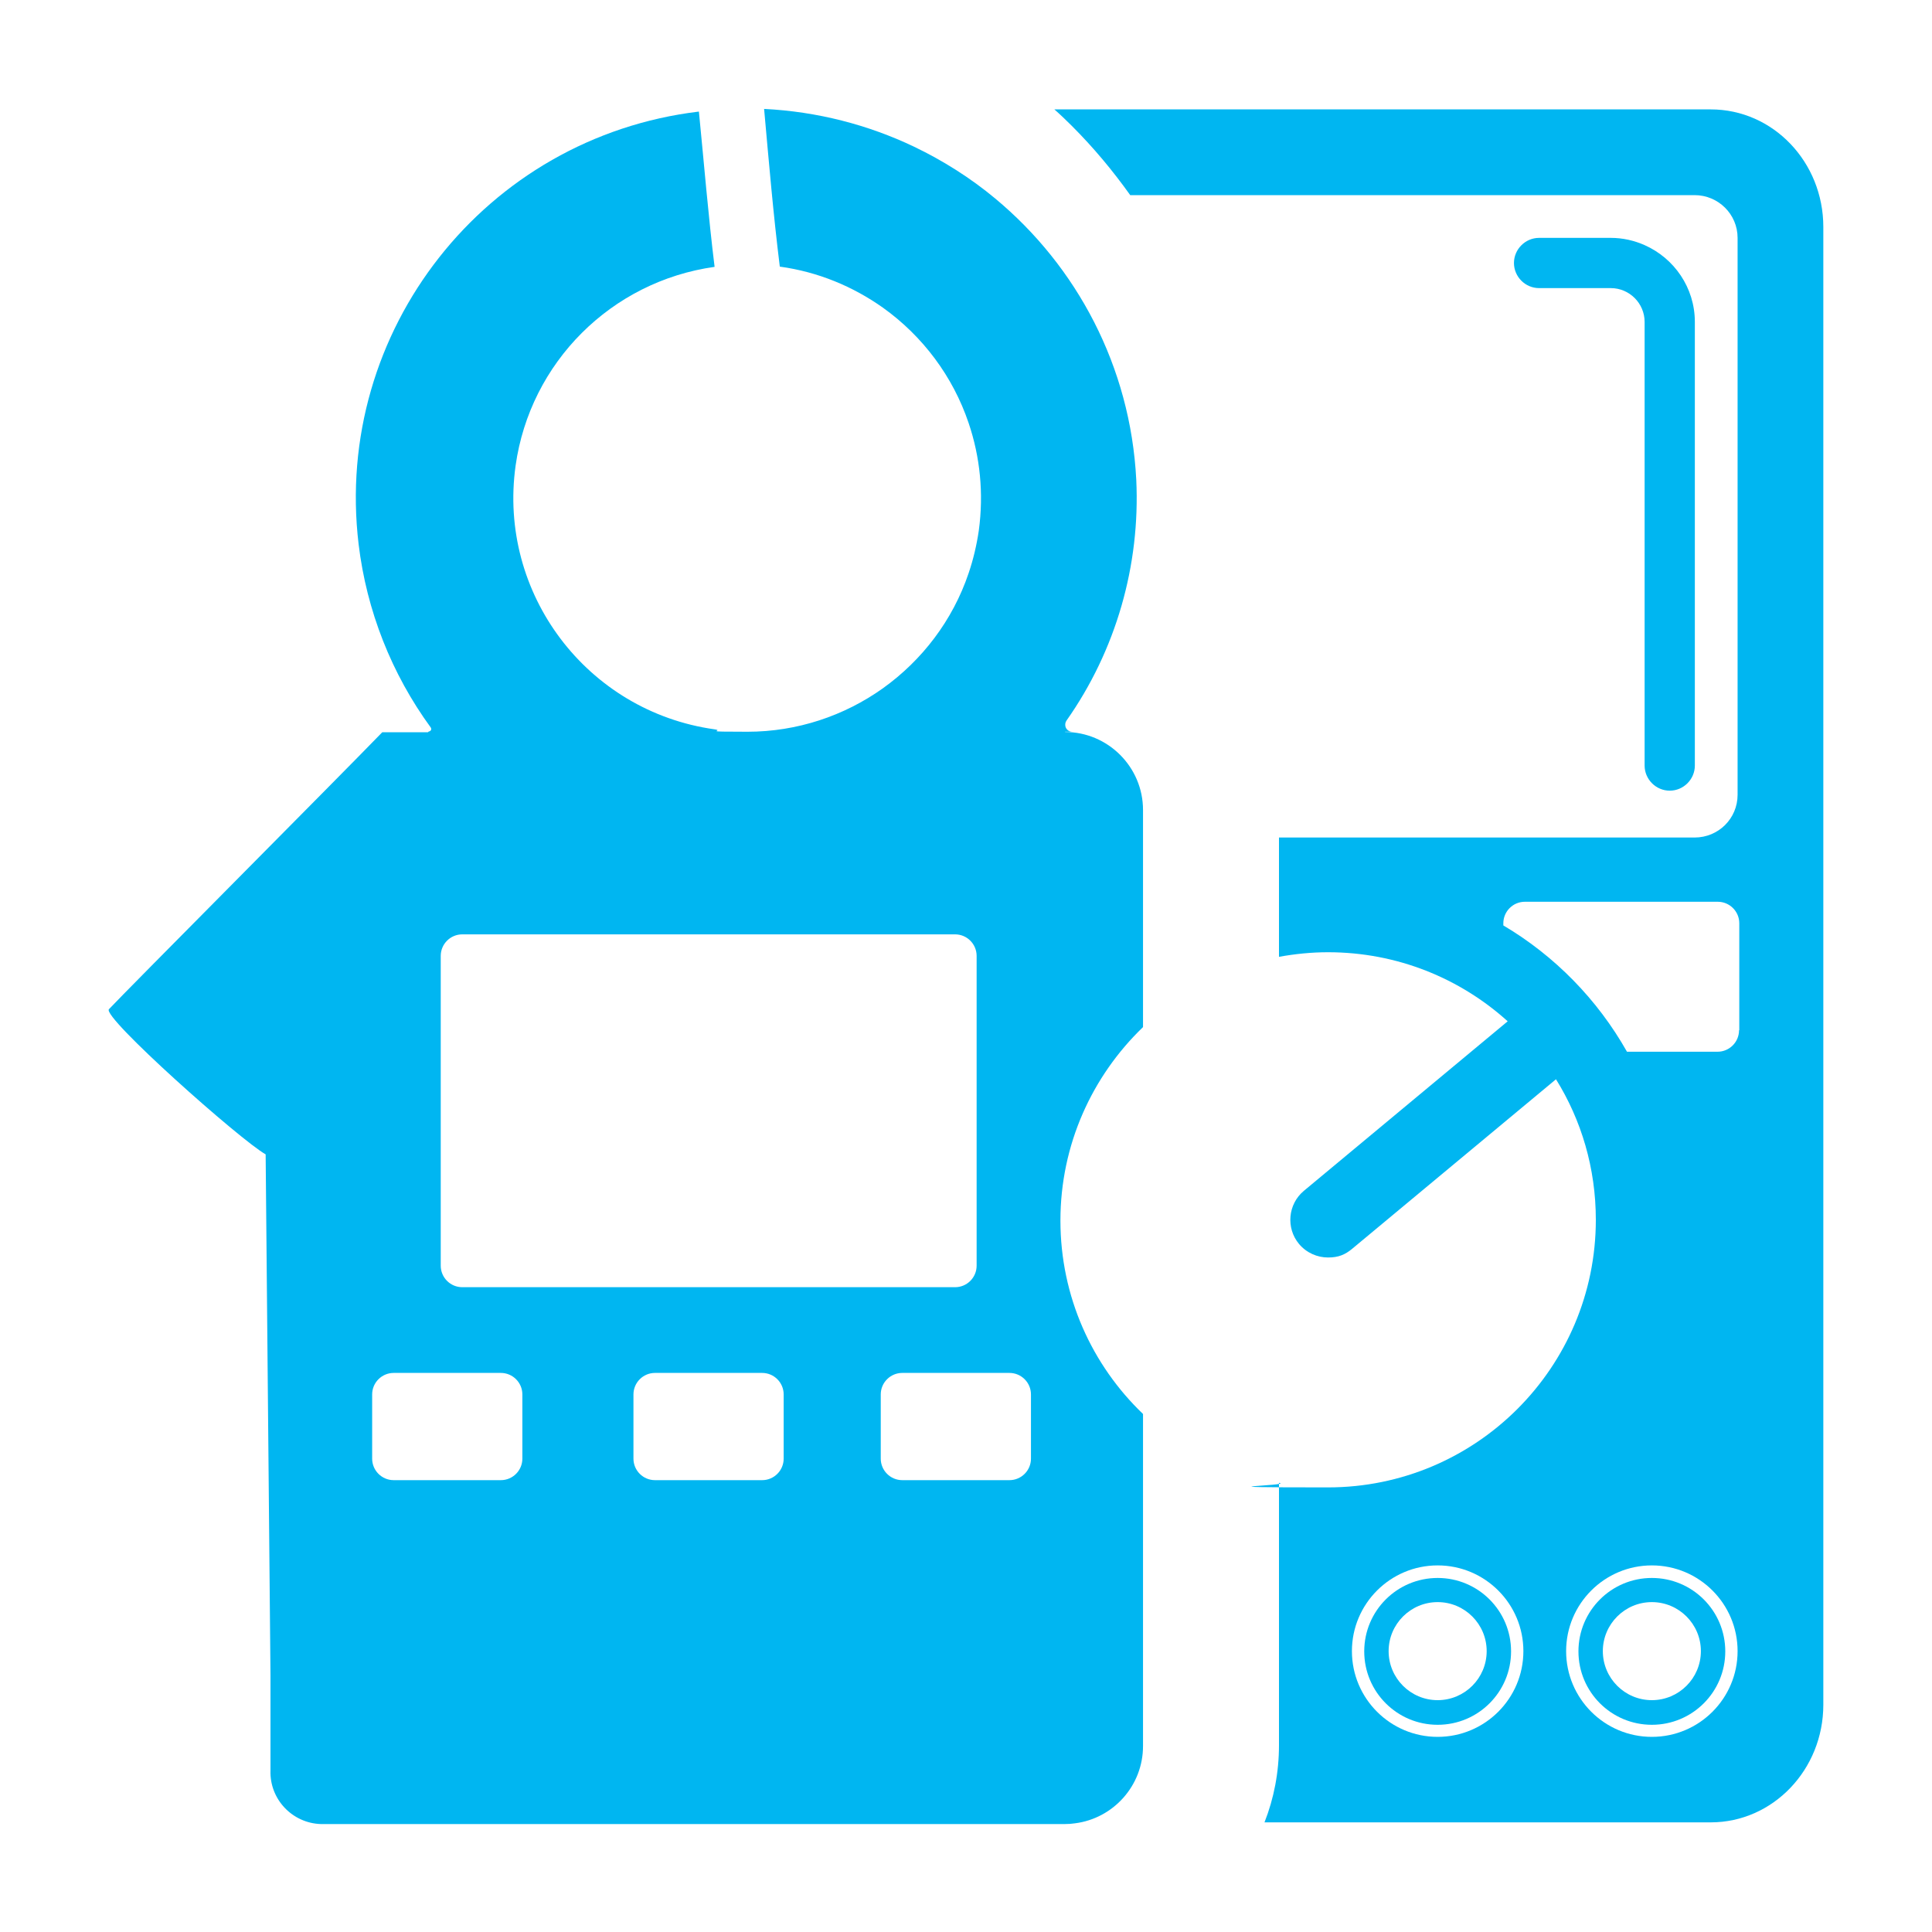
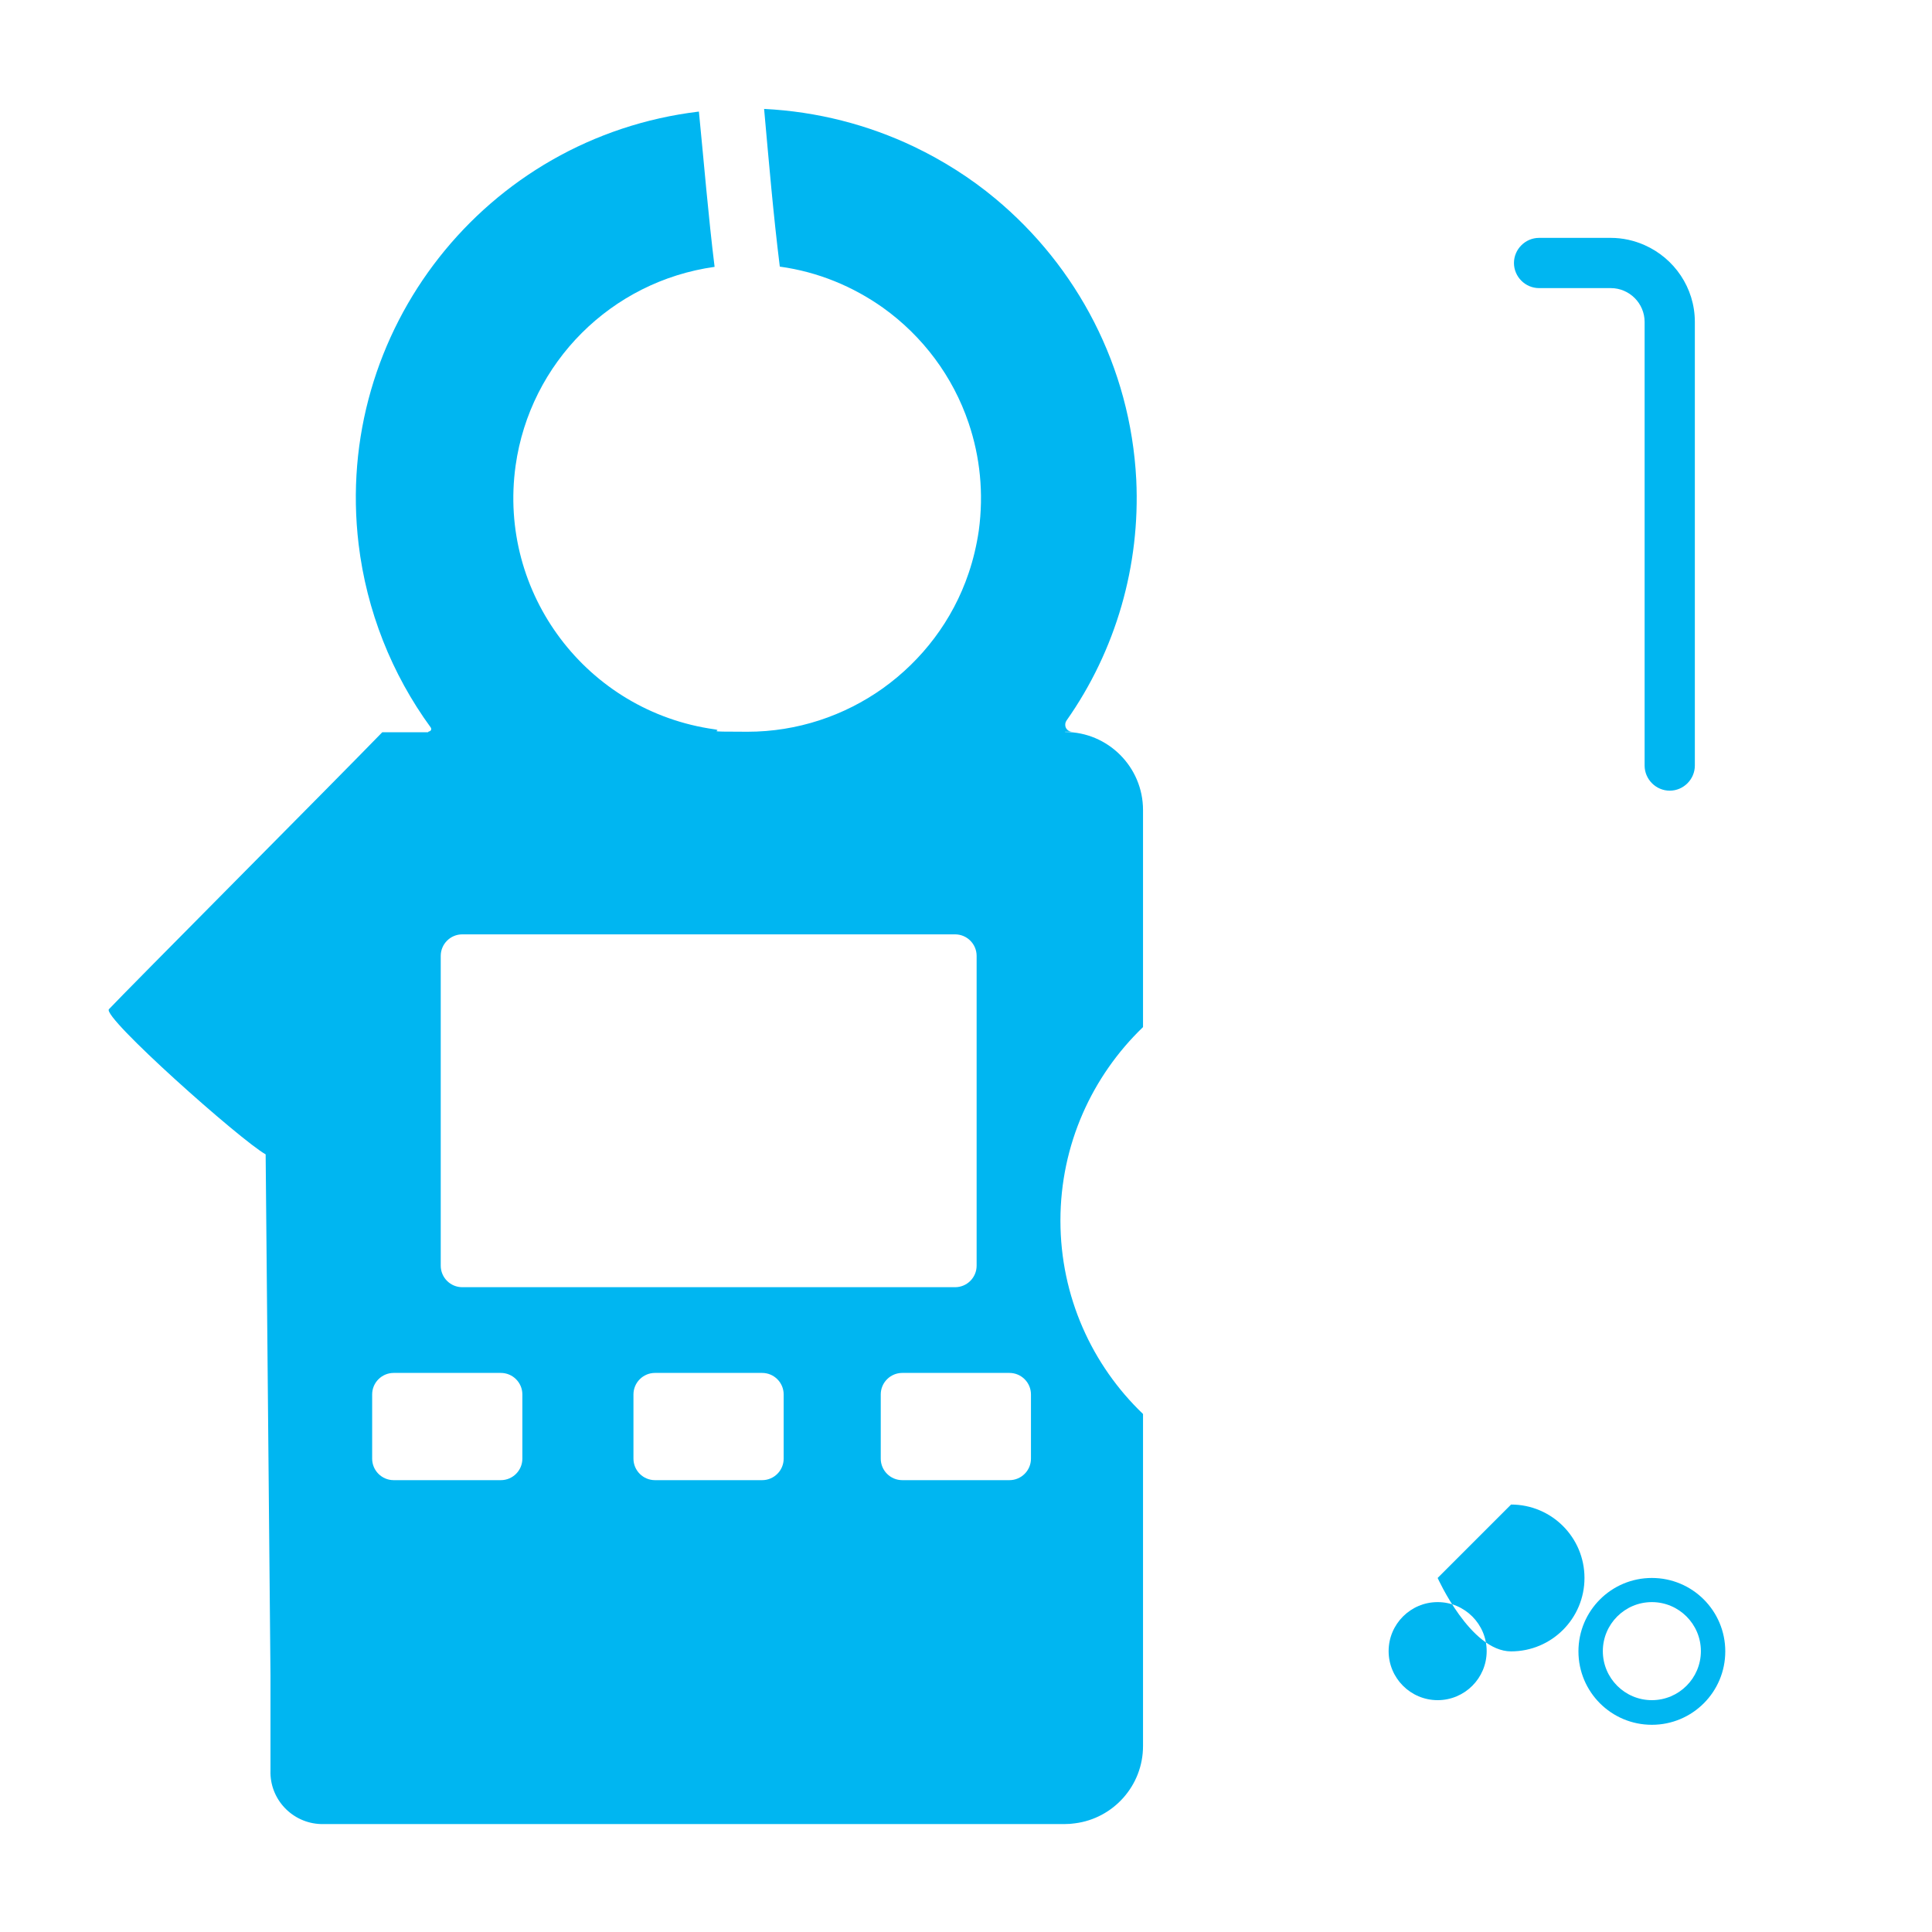
<svg xmlns="http://www.w3.org/2000/svg" id="Laag_1" version="1.1" viewBox="0 0 800 800">
  <defs>
    <style>
      .st0 {
        fill: #00b6f1;
      }
    </style>
  </defs>
  <path class="st0" d="M681,101.5c-4.3-1.9-9-3-14-3h-29.7c-5.7,0-10.4,4.7-10.4,10.4s4.7,10.4,10.4,10.4h29.7c7.7,0,14,6.3,14,14v183.7c0,5.7,4.7,10.4,10.4,10.4s10.4-4.7,10.4-10.4v-183.7c0-14.2-8.6-26.4-20.8-31.8" />
  <path class="st0" d="M684,704c-11.2,0-20.3-9.1-20.3-20.3s9.1-20.3,20.3-20.3,20.3,9.1,20.3,20.3-9.1,20.3-20.3,20.3M684,653.4c-16.8,0-30.4,13.6-30.4,30.4s13.6,30.4,30.4,30.4,30.4-13.6,30.4-30.4-13.6-30.4-30.4-30.4" />
-   <path class="st0" d="M595.3,704c-11.2,0-20.3-9.1-20.3-20.3s9.1-20.3,20.3-20.3,20.3,9.1,20.3,20.3-9.1,20.3-20.3,20.3M595.3,653.4c-16.8,0-30.4,13.6-30.4,30.4s13.6,30.4,30.4,30.4,30.4-13.6,30.4-30.4-13.6-30.4-30.4-30.4" />
-   <path class="st0" d="M720.1,426.6c0,4.9-4,8.9-8.9,8.9h-37.5c-12.2-21.6-29.9-39.7-51.2-52.3v-.9c0-4.9,4-8.9,8.9-8.9h79.9c4.9,0,8.9,4,8.9,8.9v44.3ZM684,719.2c-19.6,0-35.5-15.9-35.5-35.5s15.9-35.5,35.5-35.5,35.5,15.9,35.5,35.5-15.9,35.5-35.5,35.5M595.3,719.2c-19.6,0-35.5-15.9-35.5-35.5s15.9-35.5,35.5-35.5,35.5,15.9,35.5,35.5-15.9,35.5-35.5,35.5M708.4,45.3h-271.8c2.5,2.2,4.9,4.5,7.3,6.9,8.9,8.9,16.9,18.5,24.1,28.6h233.7c9.8,0,17.8,7.9,17.8,17.7v230.6c0,9.8-7.9,17.7-17.8,17.7h-172.1v49.4c6.6-1.2,13.4-1.9,20.3-1.9,28.6,0,54.7,10.8,74.4,28.6l-84.4,70.2c-6.6,5.5-7.5,15.4-2,22,3.1,3.7,7.6,5.6,12,5.6s7.1-1.2,10-3.6l84.4-70.2c10.5,16.9,16.5,36.8,16.5,58.2,0,61.2-49.7,110.8-110.9,110.8s-13.7-.7-20.3-1.9v108.6c0,11.3-2.1,22.1-6,32h184.8c25.7,0,46.6-21.8,46.6-48.7V94c0-26.9-20.8-48.7-46.6-48.7" />
+   <path class="st0" d="M595.3,704c-11.2,0-20.3-9.1-20.3-20.3s9.1-20.3,20.3-20.3,20.3,9.1,20.3,20.3-9.1,20.3-20.3,20.3M595.3,653.4s13.6,30.4,30.4,30.4,30.4-13.6,30.4-30.4-13.6-30.4-30.4-30.4" />
  <path class="st0" d="M426.9,604c0,4.9-4,8.9-8.9,8.9h-44.4c-4.9,0-8.9-4-8.9-8.9v-26.6c0-4.9,4-8.9,8.9-8.9h44.4c4.9,0,8.9,4,8.9,8.9v26.6ZM191.4,533c-4.9,0-8.9-4-8.9-8.9v-128.3c0-4.9,4-8.9,8.9-8.9h204.1c4.9,0,8.9,4,8.9,8.9v128.3c0,4.9-4,8.9-8.9,8.9h-204.1ZM324.5,604c0,4.9-4,8.9-8.9,8.9h-44.4c-4.9,0-8.9-4-8.9-8.9v-26.6c0-4.9,4-8.9,8.9-8.9h44.4c4.9,0,8.9,4,8.9,8.9v26.6ZM216.3,604c0,4.9-4,8.9-8.9,8.9h-44.4c-4.9,0-8.9-4-8.9-8.9v-26.6c0-4.9,4-8.9,8.9-8.9h44.4c4.9,0,8.9,4,8.9,8.9v26.6ZM441,303h3c-1.7,0-3-1.4-2.9-3,0-.6.2-1.1.5-1.6,20.5-29.1,30.6-64.3,28.9-99.8-2.4-46.8-24.6-88.3-58.4-116.4-10.2-8.5-21.6-15.7-33.7-21.5-18.9-9-39.9-14.5-62-15.6,2,22.2,3.8,43.6,6.5,65.3,16,2.2,30.4,8.3,42.7,17,16.5,11.8,29,28.5,35.5,47.8,4.7,13.9,6.3,29,4.2,44.5-.9,6.1-2.3,12-4.2,17.6-6.6,19.6-19.3,36.1-35.5,47.7-16,11.4-35.5,18-56.1,18s-9-.3-13.6-1c-52.9-7.4-89.8-56.3-82.4-109.2,6-42.7,39.6-76.3,82.4-82.3-2.6-21-4.4-43.1-6.5-64.3-88.4,10.6-151.5,90.8-140.9,179.2,3.3,27.4,13.6,53.6,29.9,75.9.3.5.2,1.1-.3,1.4-.2.1-.4.2-.6.2s0,0,0,0c0,.1-.2.2-.3.3h-18.9c-18.7,19.3-106.6,107.6-113.2,114.7-2.9,3.2,54.3,54.1,64.9,60.1l2,215.7v39.4c-.4,11.9,9,21.8,20.8,22.2.2,0,.5,0,.7,0s.5,0,.7,0h306.8c1.4,0,2.8-.1,4.1-.3,15.9-2,28.2-15.6,28.2-32v-137.5c-21.1-20.2-34.2-48.6-34.2-80.1s13.2-59.9,34.2-80.1v-89.9c0-17.8-14.5-32.3-32.3-32.3" />
</svg>